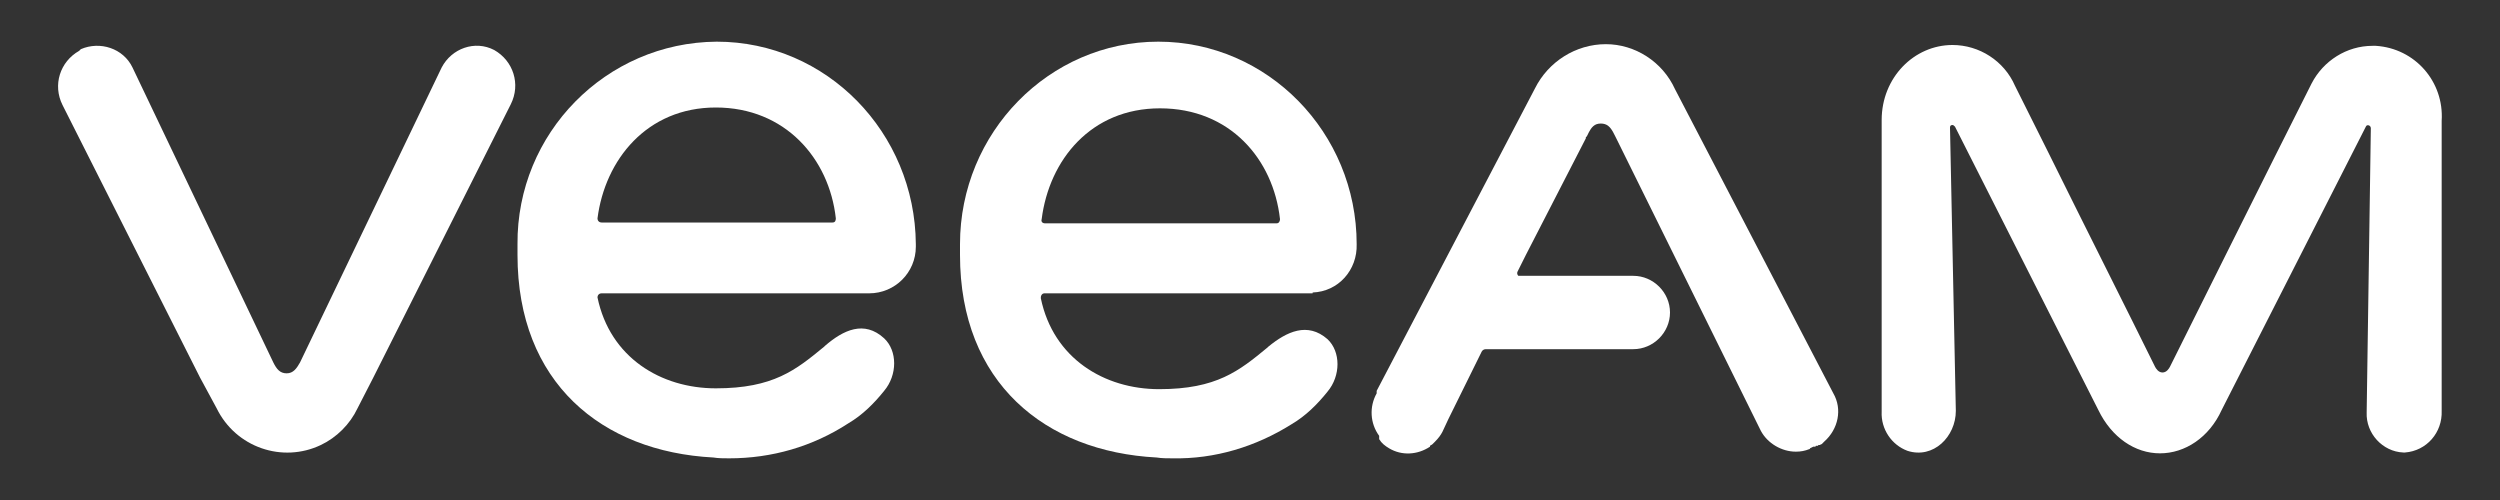
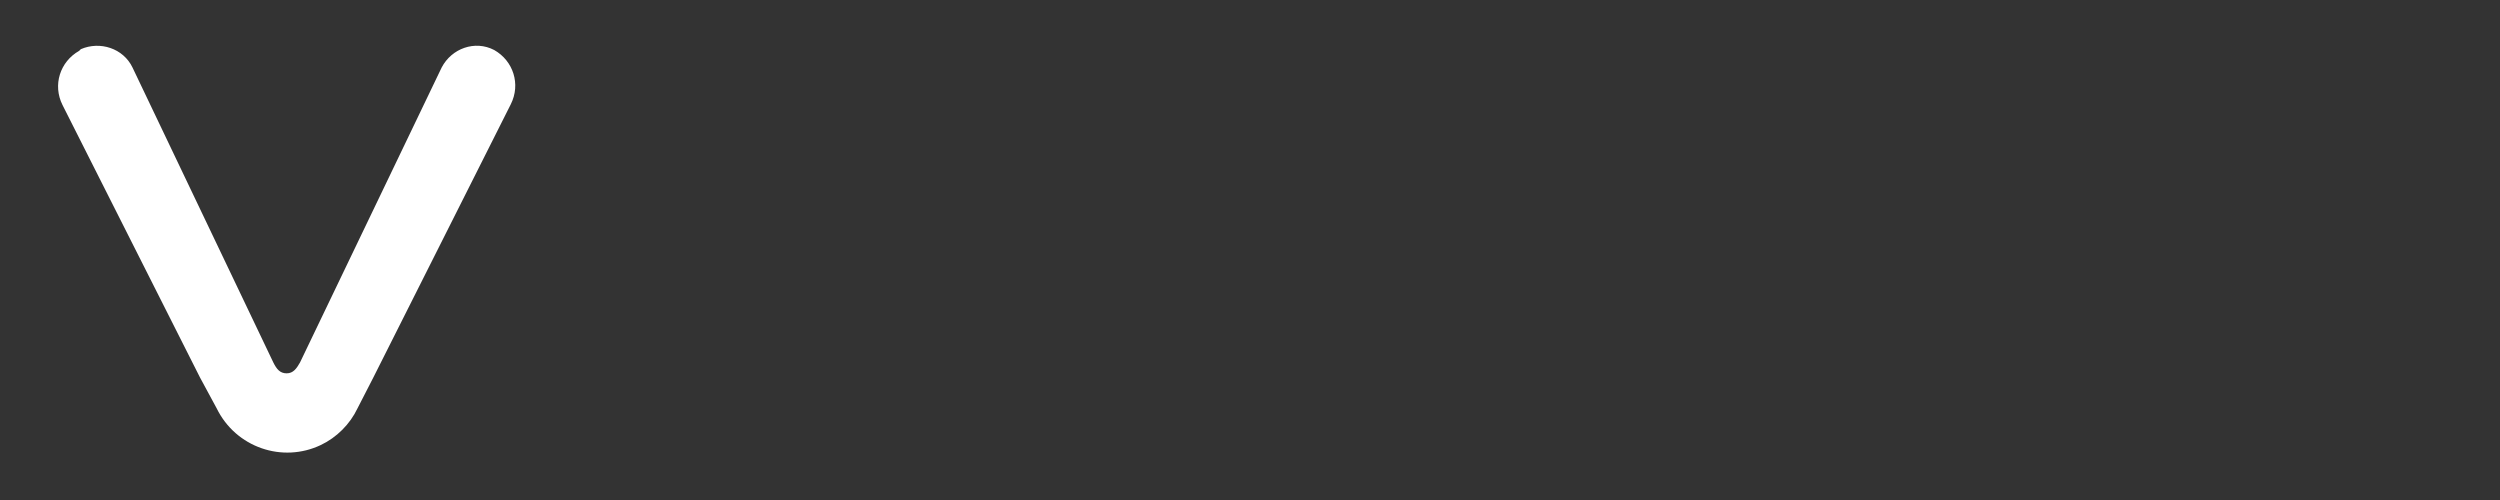
<svg xmlns="http://www.w3.org/2000/svg" version="1.1" id="圖層_1" x="0px" y="0px" viewBox="0 0 300 60" style="enable-background:new 0 0 300 60;" xml:space="preserve">
  <rect x="0" y="0" width="300" height="60" fill="#333333" stroke="none" />
  <style type="text/css">
	.st0{fill-rule:evenodd;clip-rule:evenodd;fill:#FFFFFF;}
	.st1{fill:#FFFFFF;}
</style>
  <g id="圖層_2_1_">
-     <path class="st0" d="M71.7,26.2c0.9-7,5.9-13.3,14.2-13.3s13.6,6.1,14.4,13.3c0,0.3-0.1,0.5-0.4,0.5H72.2   C71.9,26.7,71.7,26.5,71.7,26.2z M72.2,35.2h32.1c3.1,0,5.6-2.5,5.6-5.6c0-0.1,0-0.2,0-0.3C109.8,15.9,99.2,5,86,5   C72.7,5.1,62,16,62.1,29.3v1.3c0,15.3,10.1,23.6,23.5,24.3c0.6,0.1,1.3,0.1,1.9,0.1c5.1,0,10-1.4,14.3-4.2c1.7-1,3.1-2.4,4.3-3.9   c1.6-1.9,1.6-4.8,0-6.3c-2.4-2.2-4.9-1-7.1,0.9l-0.1,0.1c-3.4,2.8-6.1,5-13,5c-6.6,0-12.7-3.7-14.2-10.9   C71.7,35.4,71.9,35.2,72.2,35.2L72.2,35.2z" />
-     <path class="st1" d="M284.7,5.5c-3.1,0-5.9,1.8-7.3,4.5c-4.3,8.5-17,34-17,34l0,0c-0.1,0.2-0.4,0.7-0.9,0.7s-0.8-0.5-0.9-0.7   c-3.1-6.3-8.5-17-12.8-25.7l0,0l-4-8c-1.3-3-4.3-4.9-7.5-4.9c-4.6,0-8.5,3.9-8.5,9v35c-0.1,2.1,1.2,4,3.1,4.7   c3.1,1,5.8-1.7,5.8-4.8l-0.7-34c0-0.2,0.1-0.3,0.3-0.3c0.1,0,0.2,0.1,0.3,0.2l17.2,34c1.6,3.3,4.4,5.2,7.4,5.2s5.9-1.9,7.4-5.2   l17.3-34c0.1-0.3,0.6-0.2,0.6,0.2L284,49.5c-0.1,2.5,1.9,4.7,4.4,4.8c0.1,0,0.1,0,0.2,0c2.6-0.2,4.5-2.4,4.4-5V14.5   c0.3-4.7-3.2-8.7-7.9-9C285,5.5,284.9,5.5,284.7,5.5z" />
    <path class="st1" d="M59.3,6C57,4.8,54.2,5.8,53,8.1L36,43.5c-0.4,0.7-0.8,1.3-1.6,1.3s-1.2-0.5-1.6-1.3L15.9,8.1   C14.8,5.8,12,4.9,9.7,5.9C9.6,6,9.6,6,9.5,6.1c-2.3,1.3-3.2,4.1-2,6.5L24,45.3l2,3.7c2.3,4.7,7.9,6.6,12.5,4.4   c1.9-0.9,3.5-2.5,4.4-4.4l1.9-3.7l16.5-32.8C62.5,10.1,61.6,7.3,59.3,6z" />
-     <path class="st1" d="M201,10.7l19,36.5c1.1,1.9,0.6,4.3-1.1,5.8l-0.3,0.3c-0.1,0-0.2,0.1-0.2,0.1c0,0,0,0-0.1,0c0,0,0,0-0.1,0   c0,0.1-0.1,0.1-0.1,0.1c0,0,0,0-0.1,0s0,0-0.1,0c0,0,0,0.1-0.1,0.1l0,0c0,0,0,0-0.1,0c0,0,0,0-0.1,0l-0.4,0.2   c0,0.1-0.1,0.1-0.1,0.1c-0.5,0.2-1,0.3-1.6,0.3c-1.7,0-3.4-1-4.2-2.5l-17.3-35l-0.2-0.4c-0.3-0.6-0.6-1.2-1.2-1.4   c-0.3-0.1-0.7-0.1-1,0c-0.6,0.2-0.9,0.9-1.1,1.3l-0.1,0.2c0,0-0.1,0-0.1,0.1v0.1l-7.2,14l-1,2c-0.1,0.2,0,0.4,0.1,0.5   c0.1,0,0.1,0,0.2,0H196c2.4,0,4.4,2,4.4,4.4c0,2.4-2,4.4-4.4,4.4h-17.7c-0.2,0-0.4,0.1-0.5,0.3l-4,8.1l-0.7,1.5   c-0.2,0.4-0.5,0.8-0.9,1.2l-0.3,0.3c-0.1,0.1-0.2,0.1-0.3,0.2c0,0,0,0.1,0,0.1c0,0,0,0,0,0c-1.5,1-3.4,1.1-4.9,0.2   c-0.5-0.3-0.9-0.6-1.2-1.1c0,0,0,0,0-0.1c0,0,0,0,0-0.1c0,0,0,0,0-0.1s0,0,0-0.1c-1.1-1.5-1.2-3.5-0.3-5.1v-0.1c0,0,0,0,0-0.1   c0,0,0,0,0-0.1l19-36.3c1.6-3.2,4.9-5.3,8.5-5.3C196.2,5.3,199.5,7.4,201,10.7z" />
-     <path class="st0" d="M139.2,13c-8.3,0-13.3,6.2-14.2,13.3c-0.1,0.3,0.1,0.5,0.4,0.5h27.8c0.3,0,0.4-0.3,0.4-0.5   C152.8,19.1,147.6,13,139.2,13z M157.4,35.2h-32.1c-0.2,0-0.4,0.2-0.4,0.5c0,0,0,0,0,0.1c1.5,7.2,7.6,10.9,14.2,10.9   c6.9,0,9.6-2.2,13-5l0.1-0.1c2.2-1.8,4.7-3,7.1-0.9c1.6,1.5,1.6,4.4,0,6.3c-1.2,1.5-2.6,2.9-4.3,3.9c-4.3,2.7-9.2,4.2-14.3,4.1   c-0.6,0-1.3,0-1.9-0.1c-13.4-0.7-23.6-9-23.6-24.3v-1.3c0-13.4,10.7-24.3,23.8-24.3s23.8,10.9,23.8,24.3c0.1,3.1-2.2,5.7-5.3,5.8   C157.6,35.2,157.5,35.2,157.4,35.2L157.4,35.2z" />
  </g>
</svg>